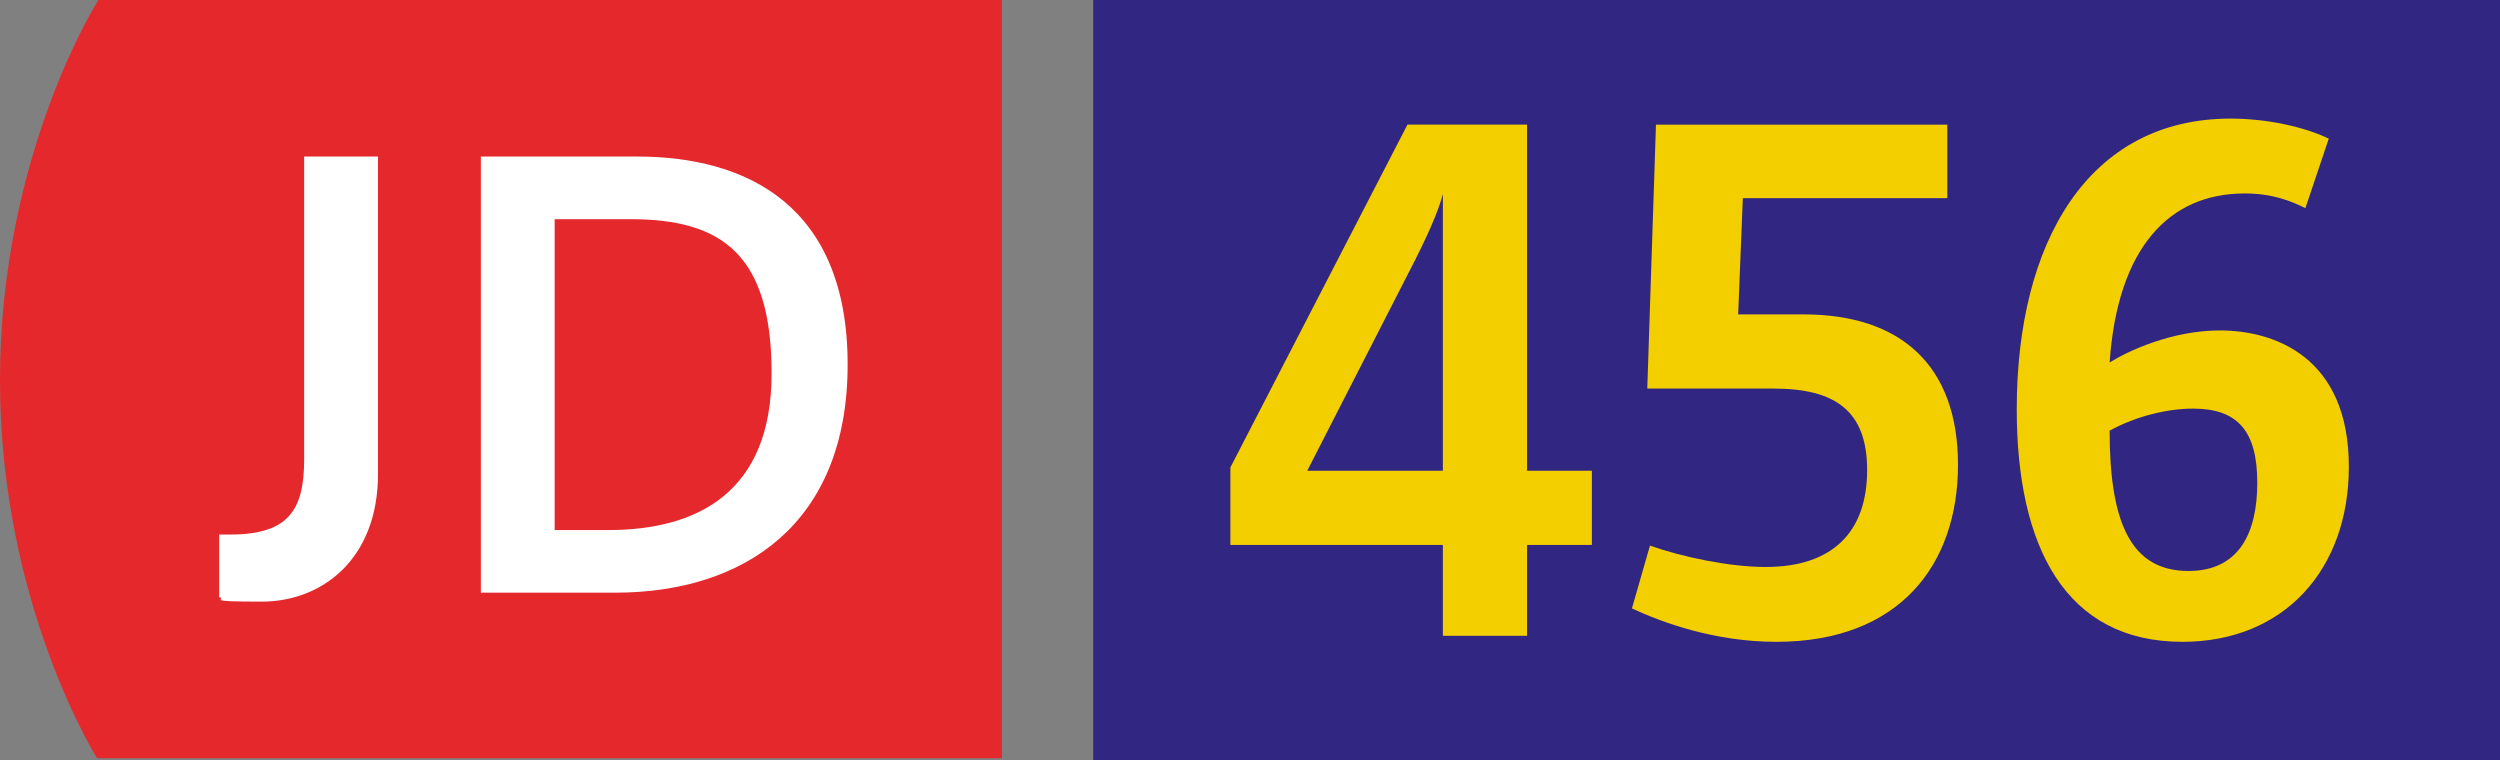
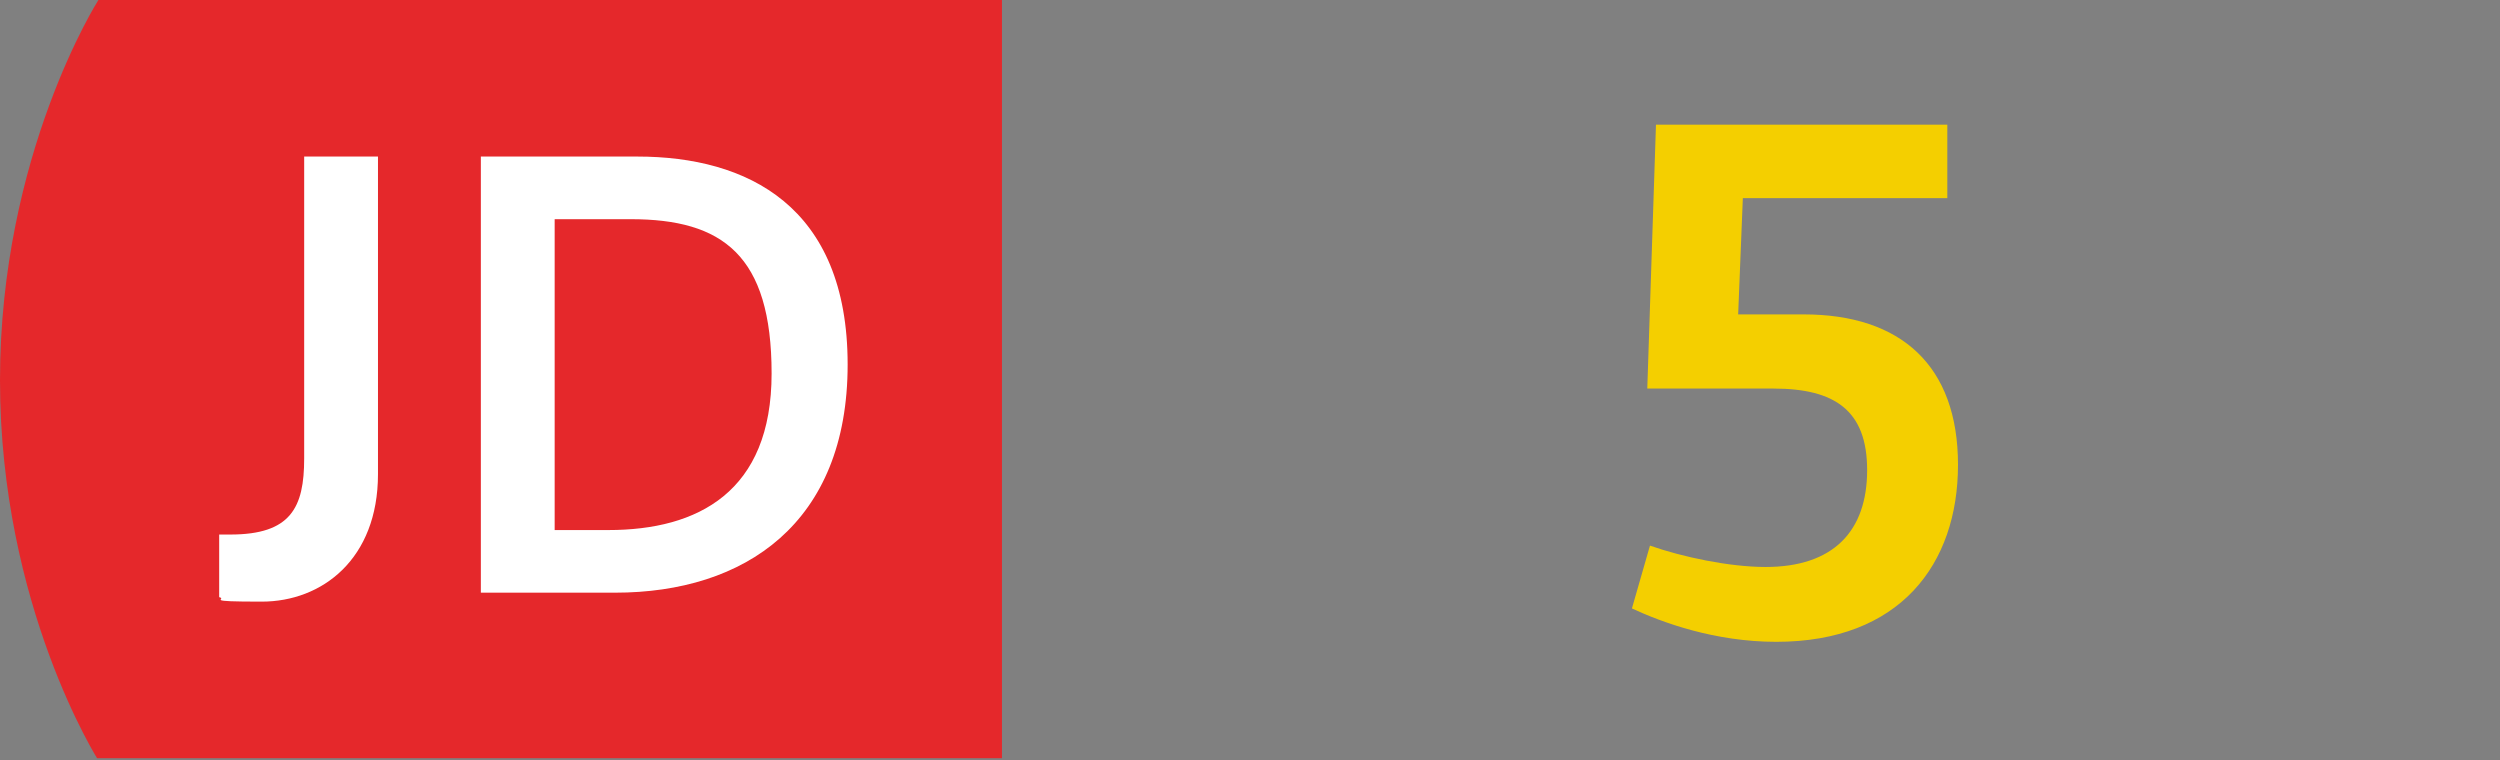
<svg xmlns="http://www.w3.org/2000/svg" xmlns:xlink="http://www.w3.org/1999/xlink" version="1.1" id="Calque_1" x="0px" y="0px" viewBox="0 0 328.765 100" style="enable-background:new 0 0 328.765 100;" xml:space="preserve">
  <rect x="0" y="0" width="328.765" height="100" fill="#808080" stroke="none" />
  <g id="JD456">
    <g>
      <g>
        <g>
          <defs>
            <rect id="SVGID_1_" width="131.765" height="99.706" />
          </defs>
          <clipPath id="SVGID_00000130642267714958562690000014558711245584361397_">
            <use xlink:href="#SVGID_1_" style="overflow:visible;" />
          </clipPath>
          <g style="clip-path:url(#SVGID_00000130642267714958562690000014558711245584361397_);">
            <path style="fill:#E5282B;" d="M12.941,0C12.941,0,0,20.294,0,50s12.941,50,12.941,50h118.824V0H12.941z" />
            <path style="fill:#FFFFFF;" d="M28.824,70.294c0.588,0,1.176,0,1.471,0c7.941,0,9.706-3.529,9.706-10V20.588h9.706v41.765       c0,11.176-7.353,16.765-15.294,16.765S30,78.824,28.824,78.529V70.294z" />
            <path style="fill:#FFFFFF;" d="M63.235,20.588h20.588c14.412,0,27.647,6.471,27.647,27.353s-13.529,30-30.588,30H63.235       C63.235,77.941,63.235,20.588,63.235,20.588z M80,69.706c11.765,0,21.471-5,21.471-20.588S95,28.824,82.941,28.824h-10v40.882       H80z" />
          </g>
        </g>
      </g>
    </g>
-     <rect x="143.765" style="fill:#312783;" width="185" height="100" />
    <g>
-       <path style="fill:#F4CF00;" d="M161.805,61.467L185.09,16.39h15.728v45.516h8.525v9.754h-8.525v11.951h-11.072V71.661h-27.941    V61.467z M189.746,61.907V25.53c-0.615,2.372-2.194,5.885-4.567,10.455l-13.27,25.922H189.746z" />
      <path style="fill:#F4CF00;" d="M216.981,71.75c4.216,1.494,10.455,2.812,15.2,2.812c8.875,0,13.359-4.659,13.359-12.741    c0-7.821-4.219-10.722-12.305-10.722h-16.607l1.143-34.708h38.313v9.665h-26.89l-0.615,15.289h8.611    c12.83,0,20.298,6.767,20.298,19.773c0,13.092-7.643,23.285-23.9,23.285c-8.085,0-15.028-2.548-18.98-4.392L216.981,71.75z" />
-       <path style="fill:#F4CF00;" d="M265.214,53.824c0-21.97,9.401-38.227,28.119-38.227c4.92,0,9.84,1.143,12.916,2.637l-3.076,9.139    c-1.933-0.968-4.392-1.933-7.996-1.933c-9.84,0-16.696,7.028-17.75,22.231c2.372-1.494,8.172-4.216,14.499-4.216    c7.117,0,16.961,3.427,16.961,17.926c0,13.531-8.525,23.021-21.881,23.021C271.628,84.402,265.214,71.925,265.214,53.824z     M296.846,63.489c0-6.767-2.548-9.754-8.436-9.754c-3.338,0-7.468,0.968-10.983,2.901c0,12.302,2.901,18.451,10.369,18.451    C294.388,75.088,296.846,70.167,296.846,63.489z" />
    </g>
  </g>
</svg>